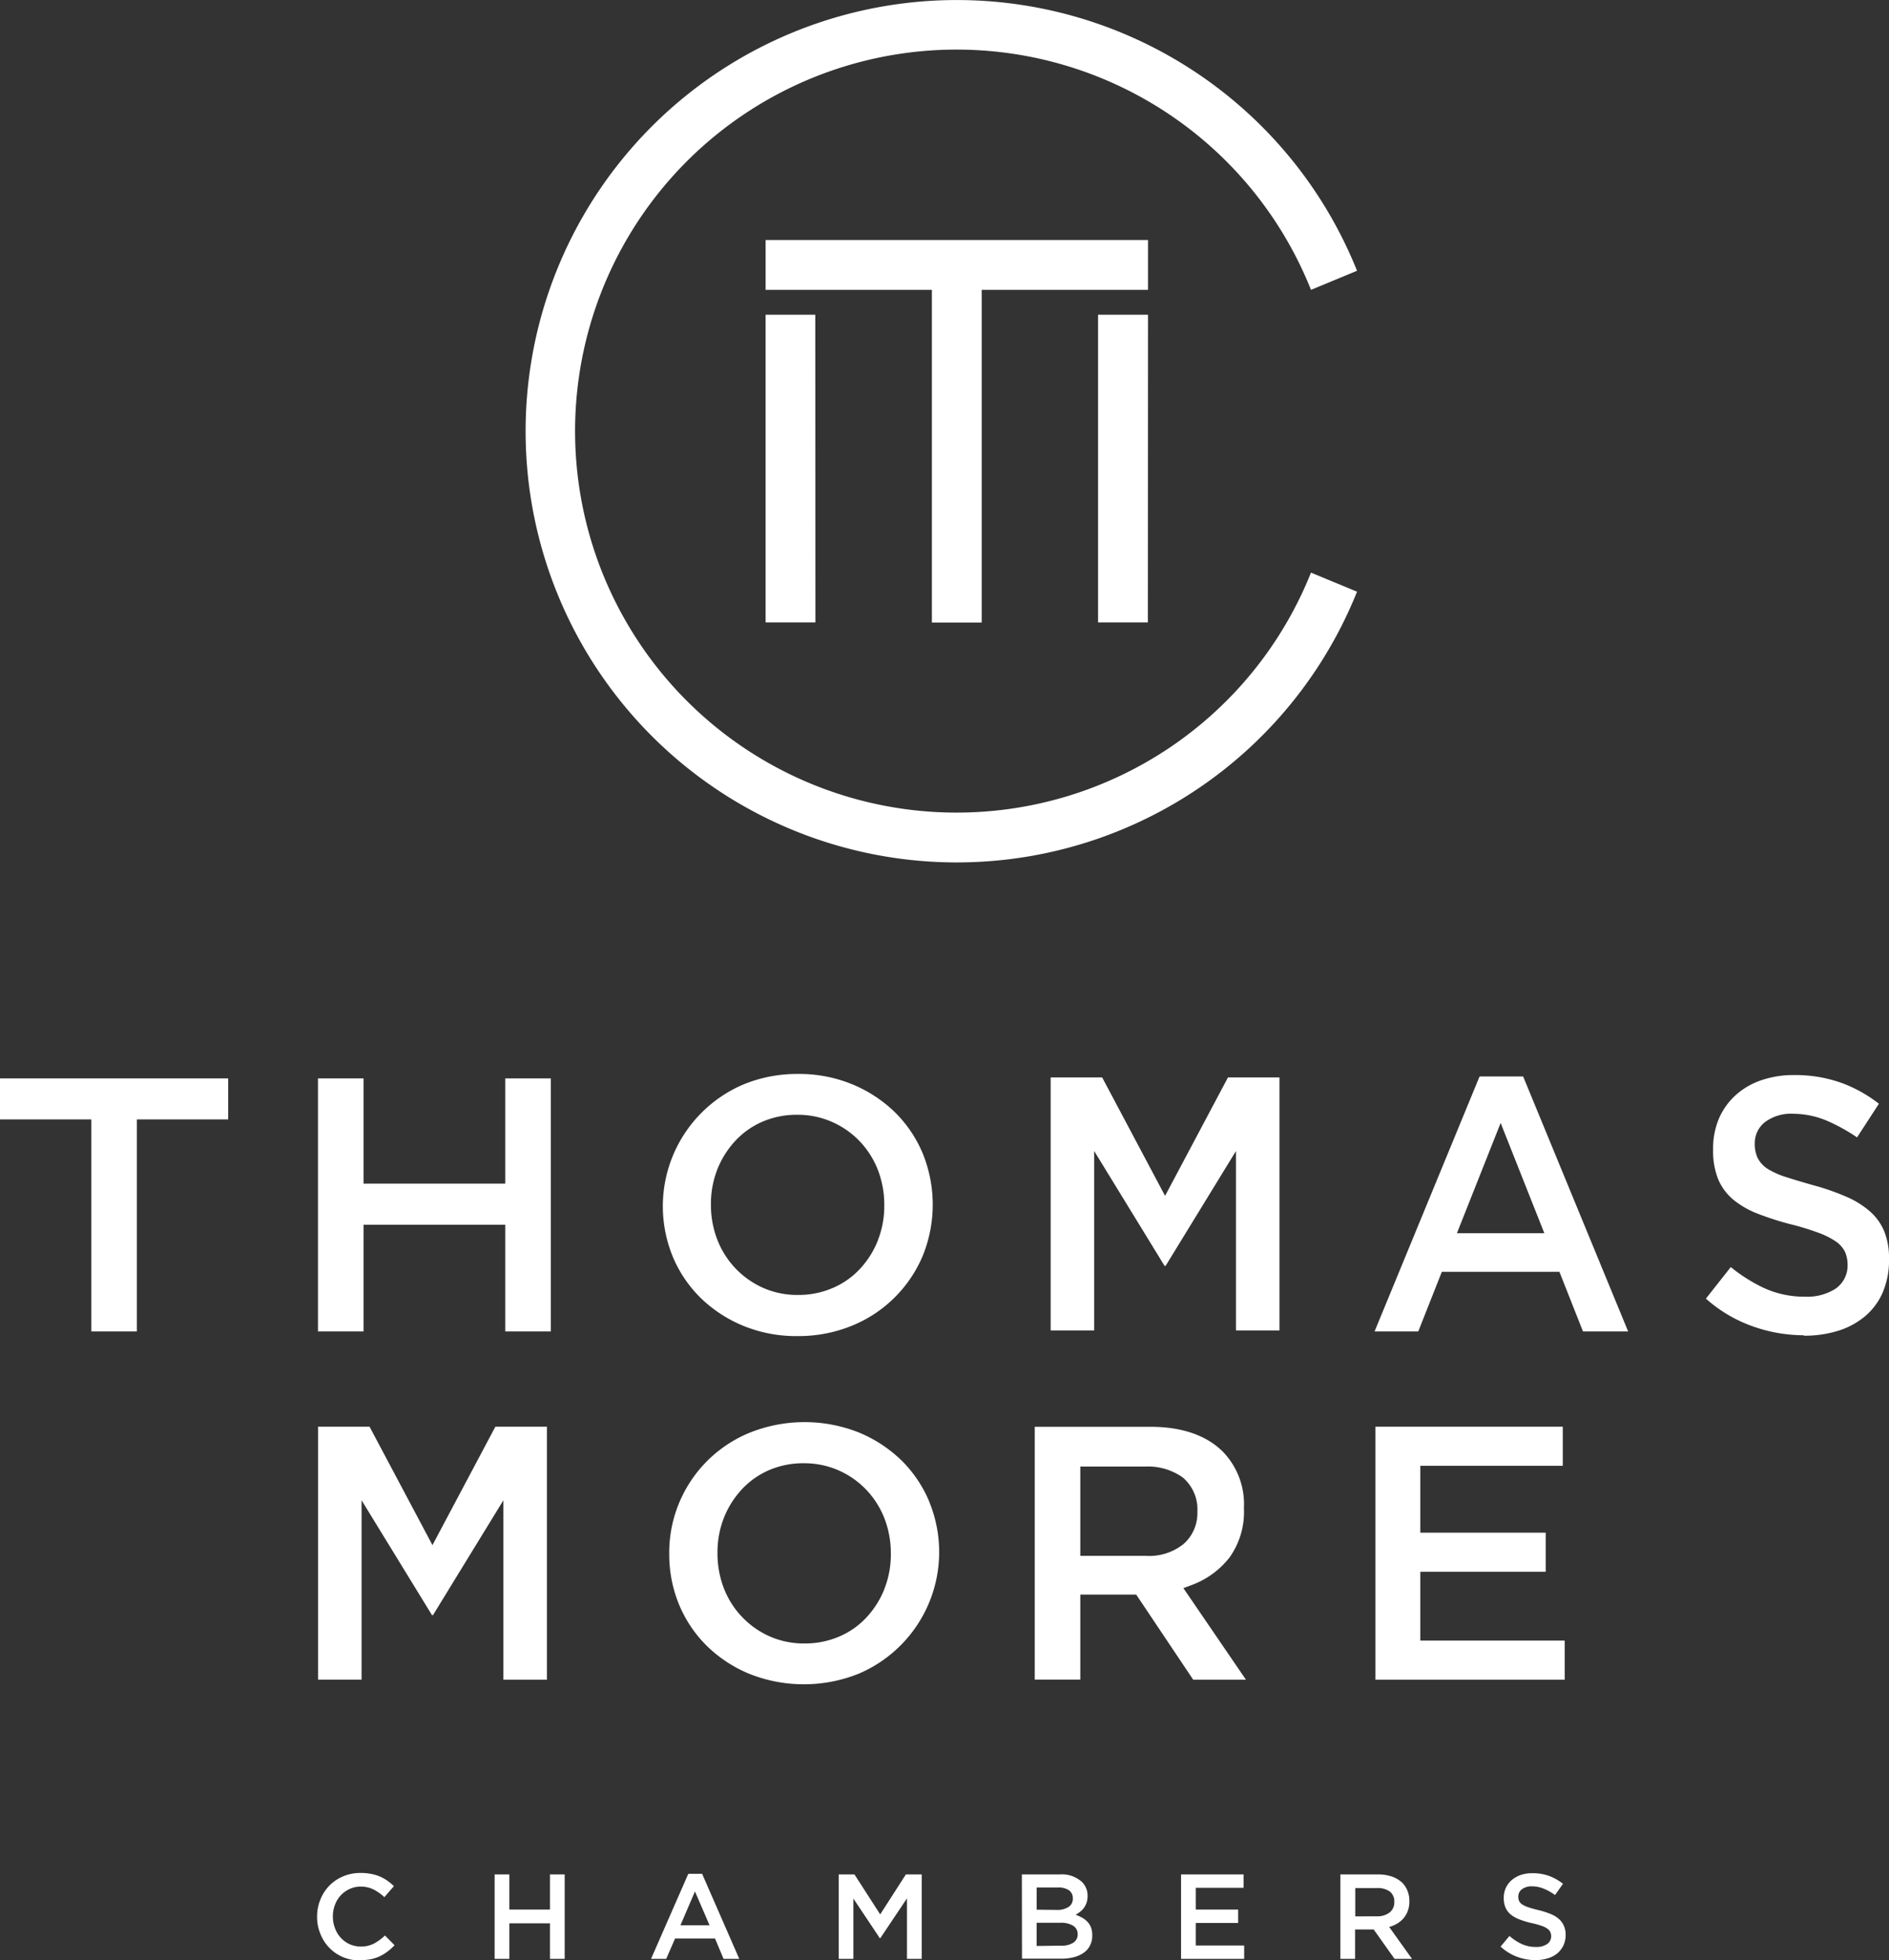
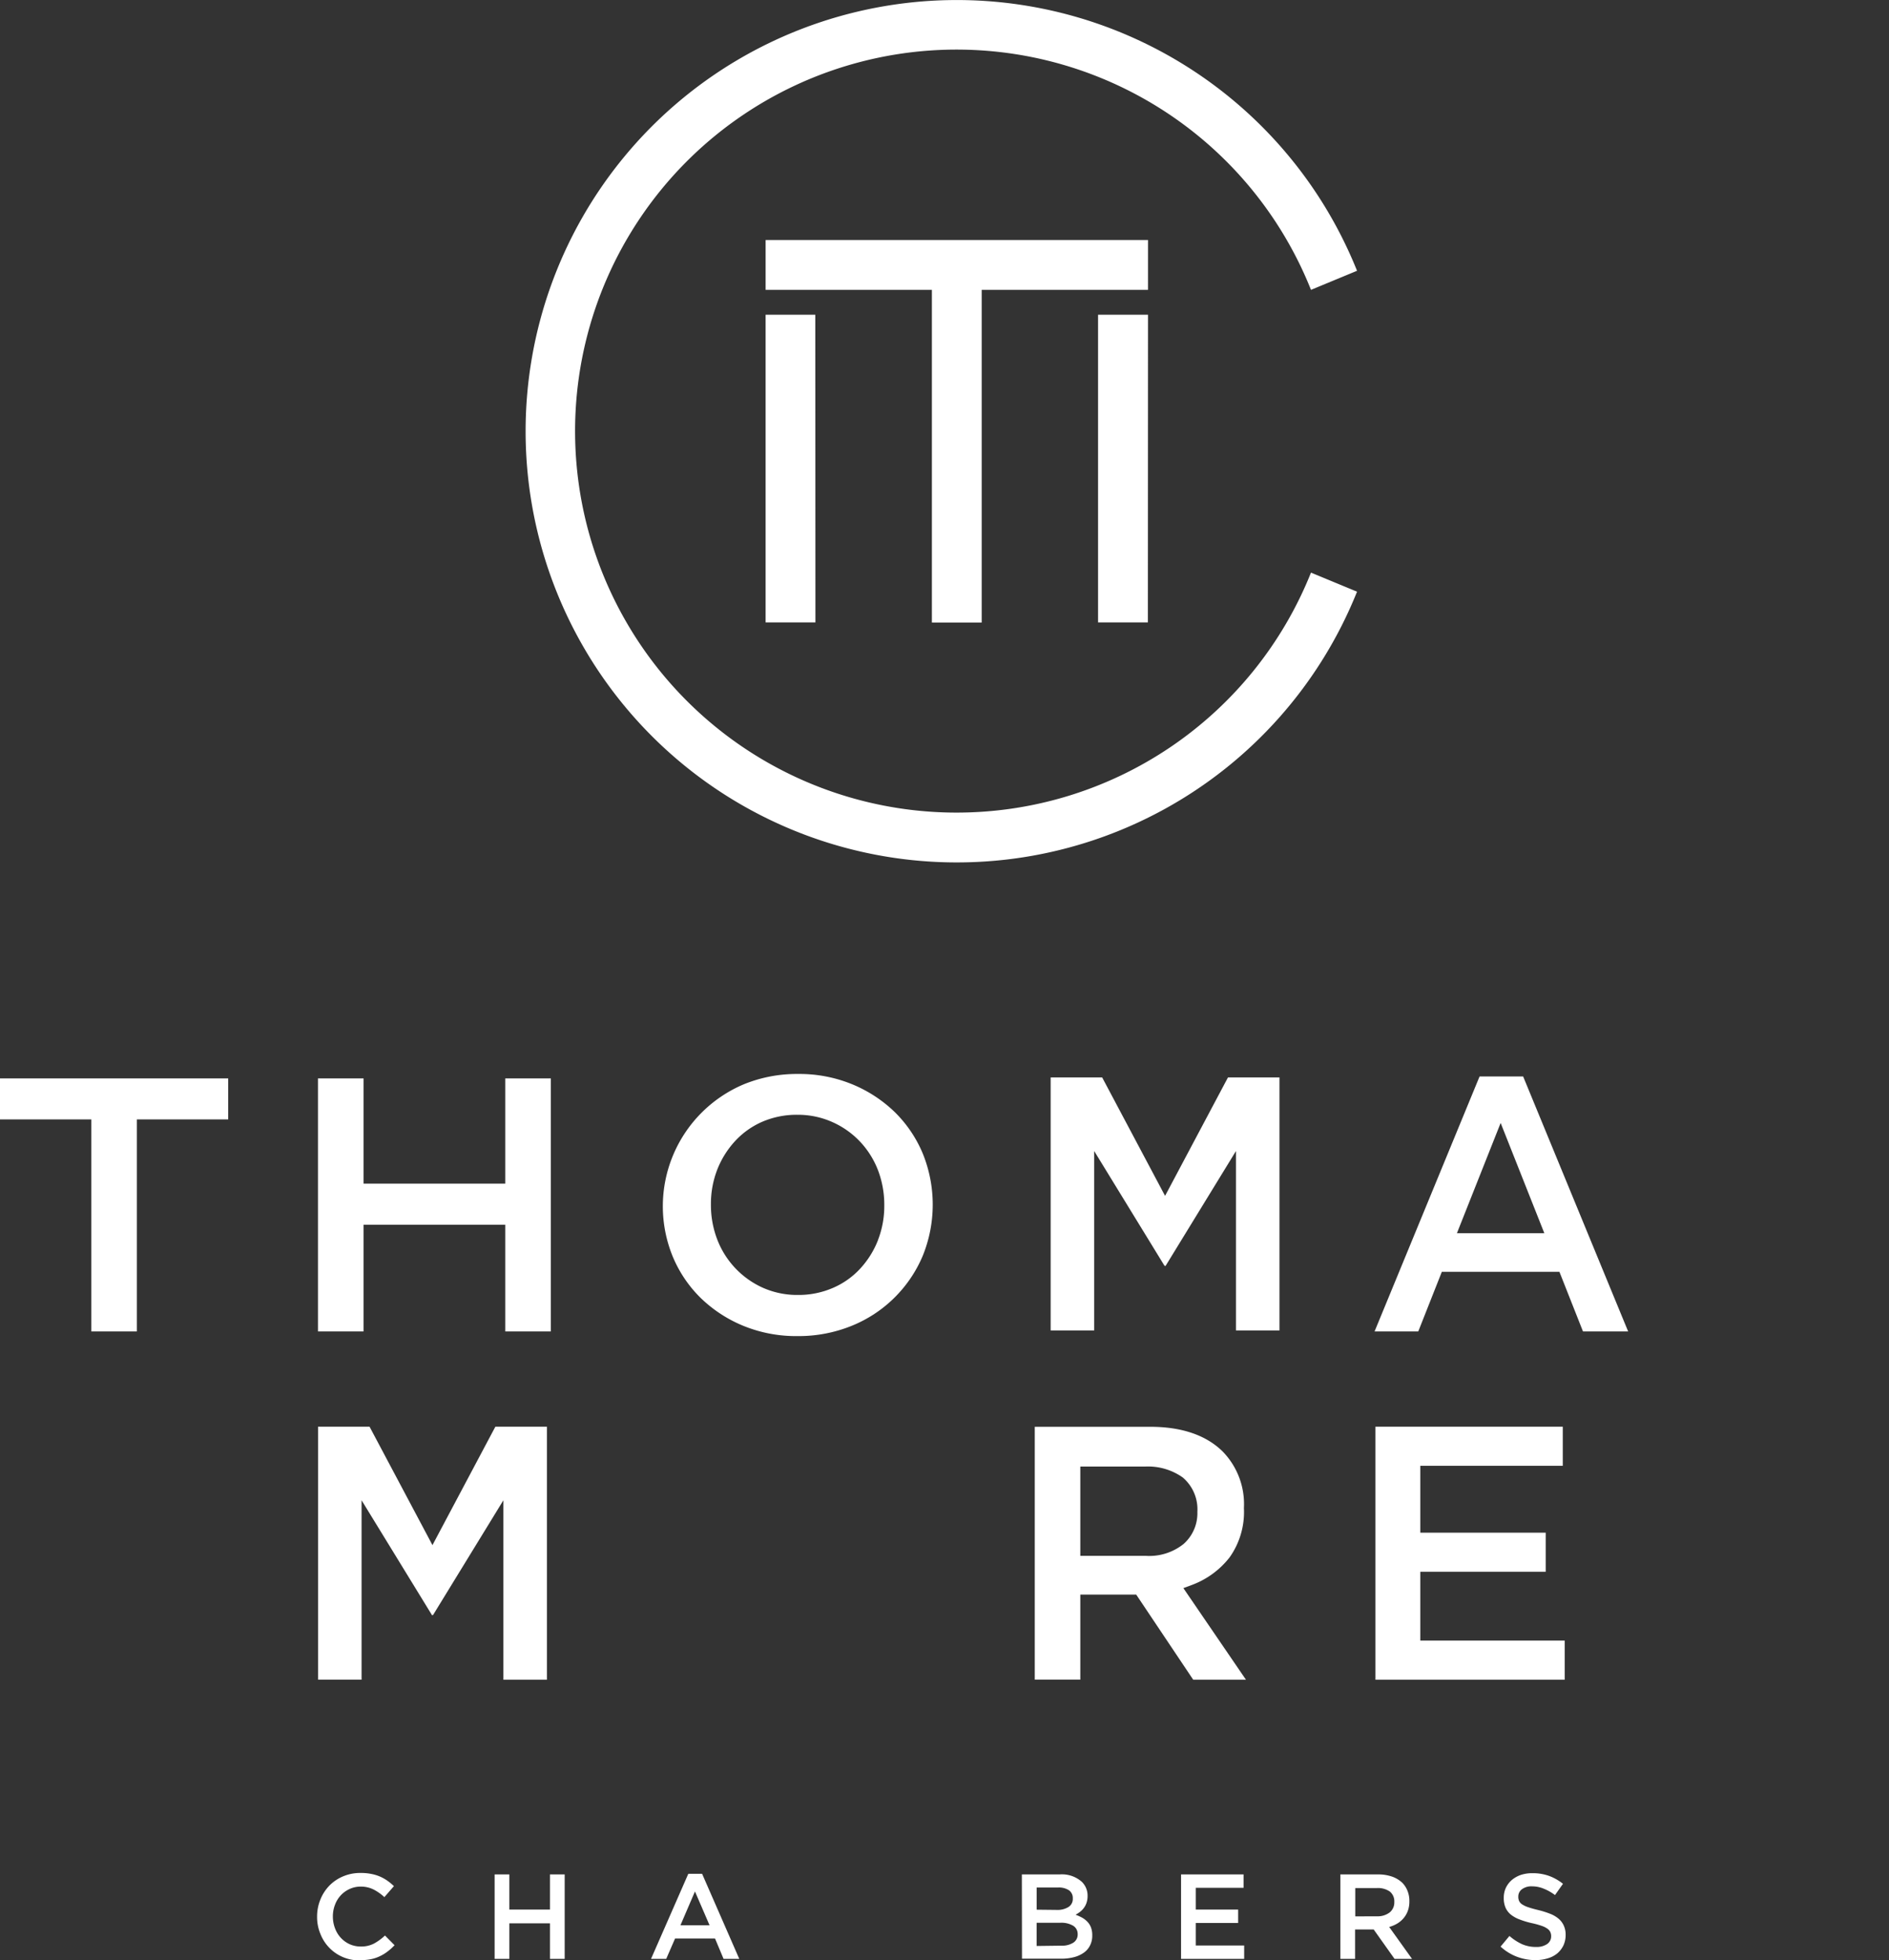
<svg xmlns="http://www.w3.org/2000/svg" viewBox="0 0 292.434 303.484">
  <rect x="0" y="0" width="292.434" height="303.484" fill="#333333" stroke="none" />
  <defs>
    <style>
      .cls-1 {
        fill: #fff;
      }
    </style>
  </defs>
  <g id="Group_1" data-name="Group 1" transform="translate(-117.583 -151.087)">
    <path id="Path_1" data-name="Path 1" class="cls-1" d="M489.6,655.739a6.419,6.419,0,0,1-6.133-4.093,6.754,6.754,0,0,1-.515-2.63v-.041a6.942,6.942,0,0,1,.5-2.624,6.65,6.65,0,0,1,1.374-2.15,6.449,6.449,0,0,1,2.136-1.456,6.783,6.783,0,0,1,2.747-.535,8.029,8.029,0,0,1,1.635.151,6.621,6.621,0,0,1,1.373.419,6.805,6.805,0,0,1,1.14.646,8.584,8.584,0,0,1,.989.824l-1.477,1.7a7.641,7.641,0,0,0-1.662-1.174,4.4,4.4,0,0,0-2.005-.453,4,4,0,0,0-1.717.371,4.24,4.24,0,0,0-1.374.989,4.371,4.371,0,0,0-.893,1.47,4.972,4.972,0,0,0-.323,1.792h0a5.1,5.1,0,0,0,.323,1.806,4.438,4.438,0,0,0,.893,1.483,4.28,4.28,0,0,0,1.374,1,4.123,4.123,0,0,0,1.717.364,4.27,4.27,0,0,0,2.06-.46,8.246,8.246,0,0,0,1.7-1.243l1.483,1.5a7.986,7.986,0,0,1-1.058.954,6.36,6.36,0,0,1-1.188.735,5.786,5.786,0,0,1-1.373.467,8.426,8.426,0,0,1-1.676.158" transform="translate(-316.281 -201.168)" />
    <path id="Path_2" data-name="Path 2" class="cls-1" d="M414,422.54h2.28v5.439h6.284V422.54h2.28v13.076h-2.28v-5.508H416.28v5.508H414Z" transform="translate(-219.844 18.729)" />
    <path id="Path_3" data-name="Path 3" class="cls-1" d="M564,642.4h2.136l5.755,13.172h-2.431l-1.325-3.159h-6.181l-1.374,3.159H558.23Zm3.29,7.966-2.259-5.233-2.246,5.233Z" transform="translate(-339.862 -201.228)" />
-     <path id="Path_4" data-name="Path 4" class="cls-1" d="M491.56,422.54H494l3.983,6.188,3.976-6.188h2.452v13.076h-2.28v-9.374L498,432.409h-.076l-4.093-6.133v9.34H491.56Z" transform="translate(-244.139 18.729)" />
    <path id="Path_5" data-name="Path 5" class="cls-1" d="M640.37,642.534h5.858a4.635,4.635,0,0,1,3.434,1.154,2.966,2.966,0,0,1,.879,2.17h0a3.265,3.265,0,0,1-.158,1.058,2.757,2.757,0,0,1-.412.8,2.814,2.814,0,0,1-.6.611,5.1,5.1,0,0,1-.687.447,7.412,7.412,0,0,1,1.051.474,3.439,3.439,0,0,1,.811.646,2.61,2.61,0,0,1,.535.879,3.432,3.432,0,0,1,.186,1.182v.034a3.314,3.314,0,0,1-.35,1.552,2.99,2.99,0,0,1-.975,1.119,4.528,4.528,0,0,1-1.531.687,7.684,7.684,0,0,1-1.971.234h-6.05Zm5.418,5.494a3.185,3.185,0,0,0,1.779-.44,1.463,1.463,0,0,0,.687-1.332v-.034a1.456,1.456,0,0,0-.584-1.229,2.869,2.869,0,0,0-1.71-.433h-3.3v3.434Zm.687,5.535a3.268,3.268,0,0,0,1.847-.453,1.5,1.5,0,0,0,.687-1.374v.041a1.476,1.476,0,0,0-.687-1.291,3.571,3.571,0,0,0-2.026-.467h-3.64v3.592Z" transform="translate(-364.593 -201.265)" />
    <path id="Path_6" data-name="Path 6" class="cls-1" d="M570.19,422.54h9.677v2.074h-7.4v3.365h6.559v2.074h-6.559v3.489h7.493v2.074H570.19Z" transform="translate(-269.769 18.729)" />
    <path id="Path_7" data-name="Path 7" class="cls-1" d="M713.62,642.54h5.824a6.492,6.492,0,0,1,2.191.343,4.447,4.447,0,0,1,1.586.962,3.782,3.782,0,0,1,.8,1.257,4.113,4.113,0,0,1,.282,1.566v.034a4.2,4.2,0,0,1-.233,1.456,3.611,3.611,0,0,1-.646,1.133,3.9,3.9,0,0,1-.982.845,4.858,4.858,0,0,1-1.264.536l3.537,4.945h-2.706l-3.228-4.553H715.9v4.553h-2.28Zm5.652,6.483a3.076,3.076,0,0,0,1.971-.591,1.977,1.977,0,0,0,.728-1.607h0a1.944,1.944,0,0,0-.687-1.628,3.23,3.23,0,0,0-2.005-.549h-3.351v4.388Z" transform="translate(-388.537 -201.271)" />
    <path id="Path_8" data-name="Path 8" class="cls-1" d="M755.19,655.723a8.246,8.246,0,0,1-2.9-.515,7.83,7.83,0,0,1-2.555-1.58l1.373-1.648a8.021,8.021,0,0,0,1.93,1.264,5.275,5.275,0,0,0,2.211.44,2.857,2.857,0,0,0,1.683-.446,1.429,1.429,0,0,0,.632-1.2V652a1.492,1.492,0,0,0-.131-.625,1.324,1.324,0,0,0-.447-.515,3.307,3.307,0,0,0-.9-.446,12.712,12.712,0,0,0-1.49-.412,12.831,12.831,0,0,1-1.861-.556,4.946,4.946,0,0,1-1.374-.742,2.908,2.908,0,0,1-.845-1.071,3.708,3.708,0,0,1-.288-1.538v-.034a3.63,3.63,0,0,1,.33-1.545,3.746,3.746,0,0,1,.92-1.2,4.455,4.455,0,0,1,1.374-.776,5.573,5.573,0,0,1,1.792-.275,7.446,7.446,0,0,1,2.589.419,7.706,7.706,0,0,1,2.163,1.223l-1.236,1.744a7.547,7.547,0,0,0-1.779-1,4.682,4.682,0,0,0-1.772-.35,2.451,2.451,0,0,0-1.573.453,1.374,1.374,0,0,0-.557,1.1v.041a1.542,1.542,0,0,0,.131.687,1.309,1.309,0,0,0,.48.522,3.915,3.915,0,0,0,.955.44q.6.206,1.545.432a14.057,14.057,0,0,1,1.827.577,4.519,4.519,0,0,1,1.318.776,3.036,3.036,0,0,1,.79,1.065,3.354,3.354,0,0,1,.282,1.415h0a3.835,3.835,0,0,1-.344,1.641,3.787,3.787,0,0,1-.955,1.236,4.184,4.184,0,0,1-1.476.762,6.253,6.253,0,0,1-1.875.268" transform="translate(-399.849 -201.187)" />
-     <path id="Path_9" data-name="Path 9" class="cls-1" d="M601.13,552.88a19.6,19.6,0,0,0-4.306-6.38,20.95,20.95,0,0,0-6.6-4.32,22.828,22.828,0,0,0-16.791,0,20.045,20.045,0,0,0-12.554,18.81,20.314,20.314,0,0,0,1.538,7.877,19.487,19.487,0,0,0,4.306,6.38,20.719,20.719,0,0,0,6.6,4.32,22.827,22.827,0,0,0,16.791,0,20.466,20.466,0,0,0,11.015-26.66m-6.916,13.447a14.025,14.025,0,0,1-2.747,4.4,12.281,12.281,0,0,1-4.244,3.008,13.367,13.367,0,0,1-5.4,1.085,13.088,13.088,0,0,1-5.446-1.119,13.46,13.46,0,0,1-7.053-7.458,15.044,15.044,0,0,1-.975-5.494,14.63,14.63,0,0,1,.975-5.336,14.06,14.06,0,0,1,2.747-4.4,12.578,12.578,0,0,1,4.217-3.008,13.375,13.375,0,0,1,5.432-1.085,13.168,13.168,0,0,1,5.4,1.113,13.4,13.4,0,0,1,4.292,3.022,13.682,13.682,0,0,1,2.8,4.443,15.04,15.04,0,0,1,.975,5.494,14.526,14.526,0,0,1-.982,5.336" transform="translate(-339.692 -169.333)" />
    <path id="Path_10" data-name="Path 10" class="cls-1" d="M614.01,360.783V321.61h29v6.057H620.953v10.356h19.414v6.05H620.953v10.652h22.354v6.057Z" transform="translate(-283.495 50.344)" />
    <path id="Path_11" data-name="Path 11" class="cls-1" d="M667.737,566.607l1.2-.446a13.263,13.263,0,0,0,5.941-4.292,12.131,12.131,0,0,0,2.232-7.657,11.663,11.663,0,0,0-3.235-8.7c-2.582-2.582-6.38-3.88-11.29-3.88H644.73v39.145h7.053V567.61h8.653l8.825,13.179h8.165Zm-15.954-4.993V547.79h10.006a9.3,9.3,0,0,1,5.844,1.682,6.462,6.462,0,0,1,2.273,5.316,6.353,6.353,0,0,1-2.136,4.986,8.484,8.484,0,0,1-5.81,1.84Z" transform="translate(-366.958 -169.662)" />
    <path id="Path_12" data-name="Path 12" class="cls-1" d="M411.08,321.61v39.173h-6.737V333l-10.919,17.814-.062-.082-.055.082L382.387,333v27.779H375.65V321.61h7.973l9.738,18.336L403.1,321.61Z" transform="translate(-208.83 50.344)" />
    <path id="Path_13" data-name="Path 13" class="cls-1" d="M601.12,474.392a19.534,19.534,0,0,0-4.306-6.373,20.872,20.872,0,0,0-6.6-4.32,21.507,21.507,0,0,0-8.378-1.6,21.729,21.729,0,0,0-8.413,1.6,20.5,20.5,0,0,0-10.988,26.694,19.429,19.429,0,0,0,4.306,6.373,20.841,20.841,0,0,0,6.6,4.32,21.58,21.58,0,0,0,8.379,1.593,21.879,21.879,0,0,0,8.413-1.593,20.1,20.1,0,0,0,10.988-10.823,21.064,21.064,0,0,0,0-15.871M594.2,487.825a14.014,14.014,0,0,1-2.747,4.4,12.4,12.4,0,0,1-4.244,3,13.373,13.373,0,0,1-5.4,1.085,13.092,13.092,0,0,1-5.446-1.12,13.474,13.474,0,0,1-7.046-7.458,14.905,14.905,0,0,1-.982-5.494,14.612,14.612,0,0,1,.982-5.336,14.044,14.044,0,0,1,2.747-4.4,12.534,12.534,0,0,1,4.21-3,13.426,13.426,0,0,1,5.439-1.085,13.084,13.084,0,0,1,5.4,1.119,13.329,13.329,0,0,1,4.285,3.015,13.577,13.577,0,0,1,2.8,4.443,15.037,15.037,0,0,1,.975,5.494,14.523,14.523,0,0,1-.982,5.336" transform="translate(-340.695 -144.75)" />
    <path id="Path_14" data-name="Path 14" class="cls-1" d="M404.625,282.273V265.749H382.69v16.523h-7.06V243.1h7.06v16.29h21.935V243.1h7.06v39.173Z" transform="translate(-208.824 74.937)" />
    <path id="Path_15" data-name="Path 15" class="cls-1" d="M316.633,282.273V249.446H302.5V243.1h35.327v6.346H323.693v32.827Z" transform="translate(-184.917 74.937)" />
-     <path id="Path_16" data-name="Path 16" class="cls-1" d="M811.177,502.625a23.719,23.719,0,0,1-8.372-1.552,21.872,21.872,0,0,1-6.785-4.12l3.853-4.883a25.343,25.343,0,0,0,4.89,3.125,14.945,14.945,0,0,0,6.579,1.456,8.139,8.139,0,0,0,4.711-1.209,4.32,4.32,0,0,0,1.9-3.674,4.978,4.978,0,0,0-.4-2.06,4.25,4.25,0,0,0-1.518-1.669,12.353,12.353,0,0,0-2.6-1.284,38.429,38.429,0,0,0-4.121-1.27,45.013,45.013,0,0,1-5.24-1.669,13.845,13.845,0,0,1-3.791-2.163,8.5,8.5,0,0,1-2.321-3.077,11.673,11.673,0,0,1-.824-4.711,11.87,11.87,0,0,1,.907-4.807,10.563,10.563,0,0,1,2.548-3.571,11.33,11.33,0,0,1,3.942-2.321,15.361,15.361,0,0,1,5.158-.824,21.289,21.289,0,0,1,7.513,1.284,21.56,21.56,0,0,1,5.6,3.159l-3.386,5.206a27.955,27.955,0,0,0-4.443-2.479,13.522,13.522,0,0,0-5.4-1.174A6.749,6.749,0,0,0,805.2,469.6a4.121,4.121,0,0,0-1.614,3.331,5.074,5.074,0,0,0,.467,2.294,4.41,4.41,0,0,0,1.676,1.731,12.942,12.942,0,0,0,2.816,1.216q1.655.536,4.189,1.25a36.856,36.856,0,0,1,5.123,1.8,13.815,13.815,0,0,1,3.64,2.3,8.431,8.431,0,0,1,2.136,3.022,11.163,11.163,0,0,1,.735,4.272,12.645,12.645,0,0,1-.961,5.151,10.061,10.061,0,0,1-2.665,3.647,12.086,12.086,0,0,1-4.121,2.28,17.655,17.655,0,0,1-5.453.8" transform="translate(-414.349 -144.825)" />
    <path id="Path_17" data-name="Path 17" class="cls-1" d="M744.33,462.66h-6.744L721.33,502.135h6.765l3.647-9.23h18.206l3.647,9.23h6.991Zm-10.253,24.27,6.771-17.073,6.765,17.073Z" transform="translate(-390.952 -144.925)" />
    <path id="Path_18" data-name="Path 18" class="cls-1" d="M574.763,242.88v39.172h-6.737V254.273l-10.919,17.821-.055-.089-.055.089-10.919-17.821v27.779H539.34V242.88h7.973l9.738,18.336,9.738-18.336Z" transform="translate(-259.105 75.006)" />
    <path id="Path_19" data-name="Path 19" class="cls-1" d="M626.312,264.873H600.566v51.507h-7.712V264.873h-25.74v-7.712h59.2Zm-51.507,3.853h-7.692v47.633h7.712Zm51.507,0h-7.733v47.633h7.712Zm-29.6,77.075a59.061,59.061,0,1,1,54.831-80.927l7.128-2.953a66.753,66.753,0,1,0,0,49.68l-7.128-2.953A59.061,59.061,0,0,1,596.692,345.8" transform="translate(-331.007 -68.914)" />
  </g>
</svg>